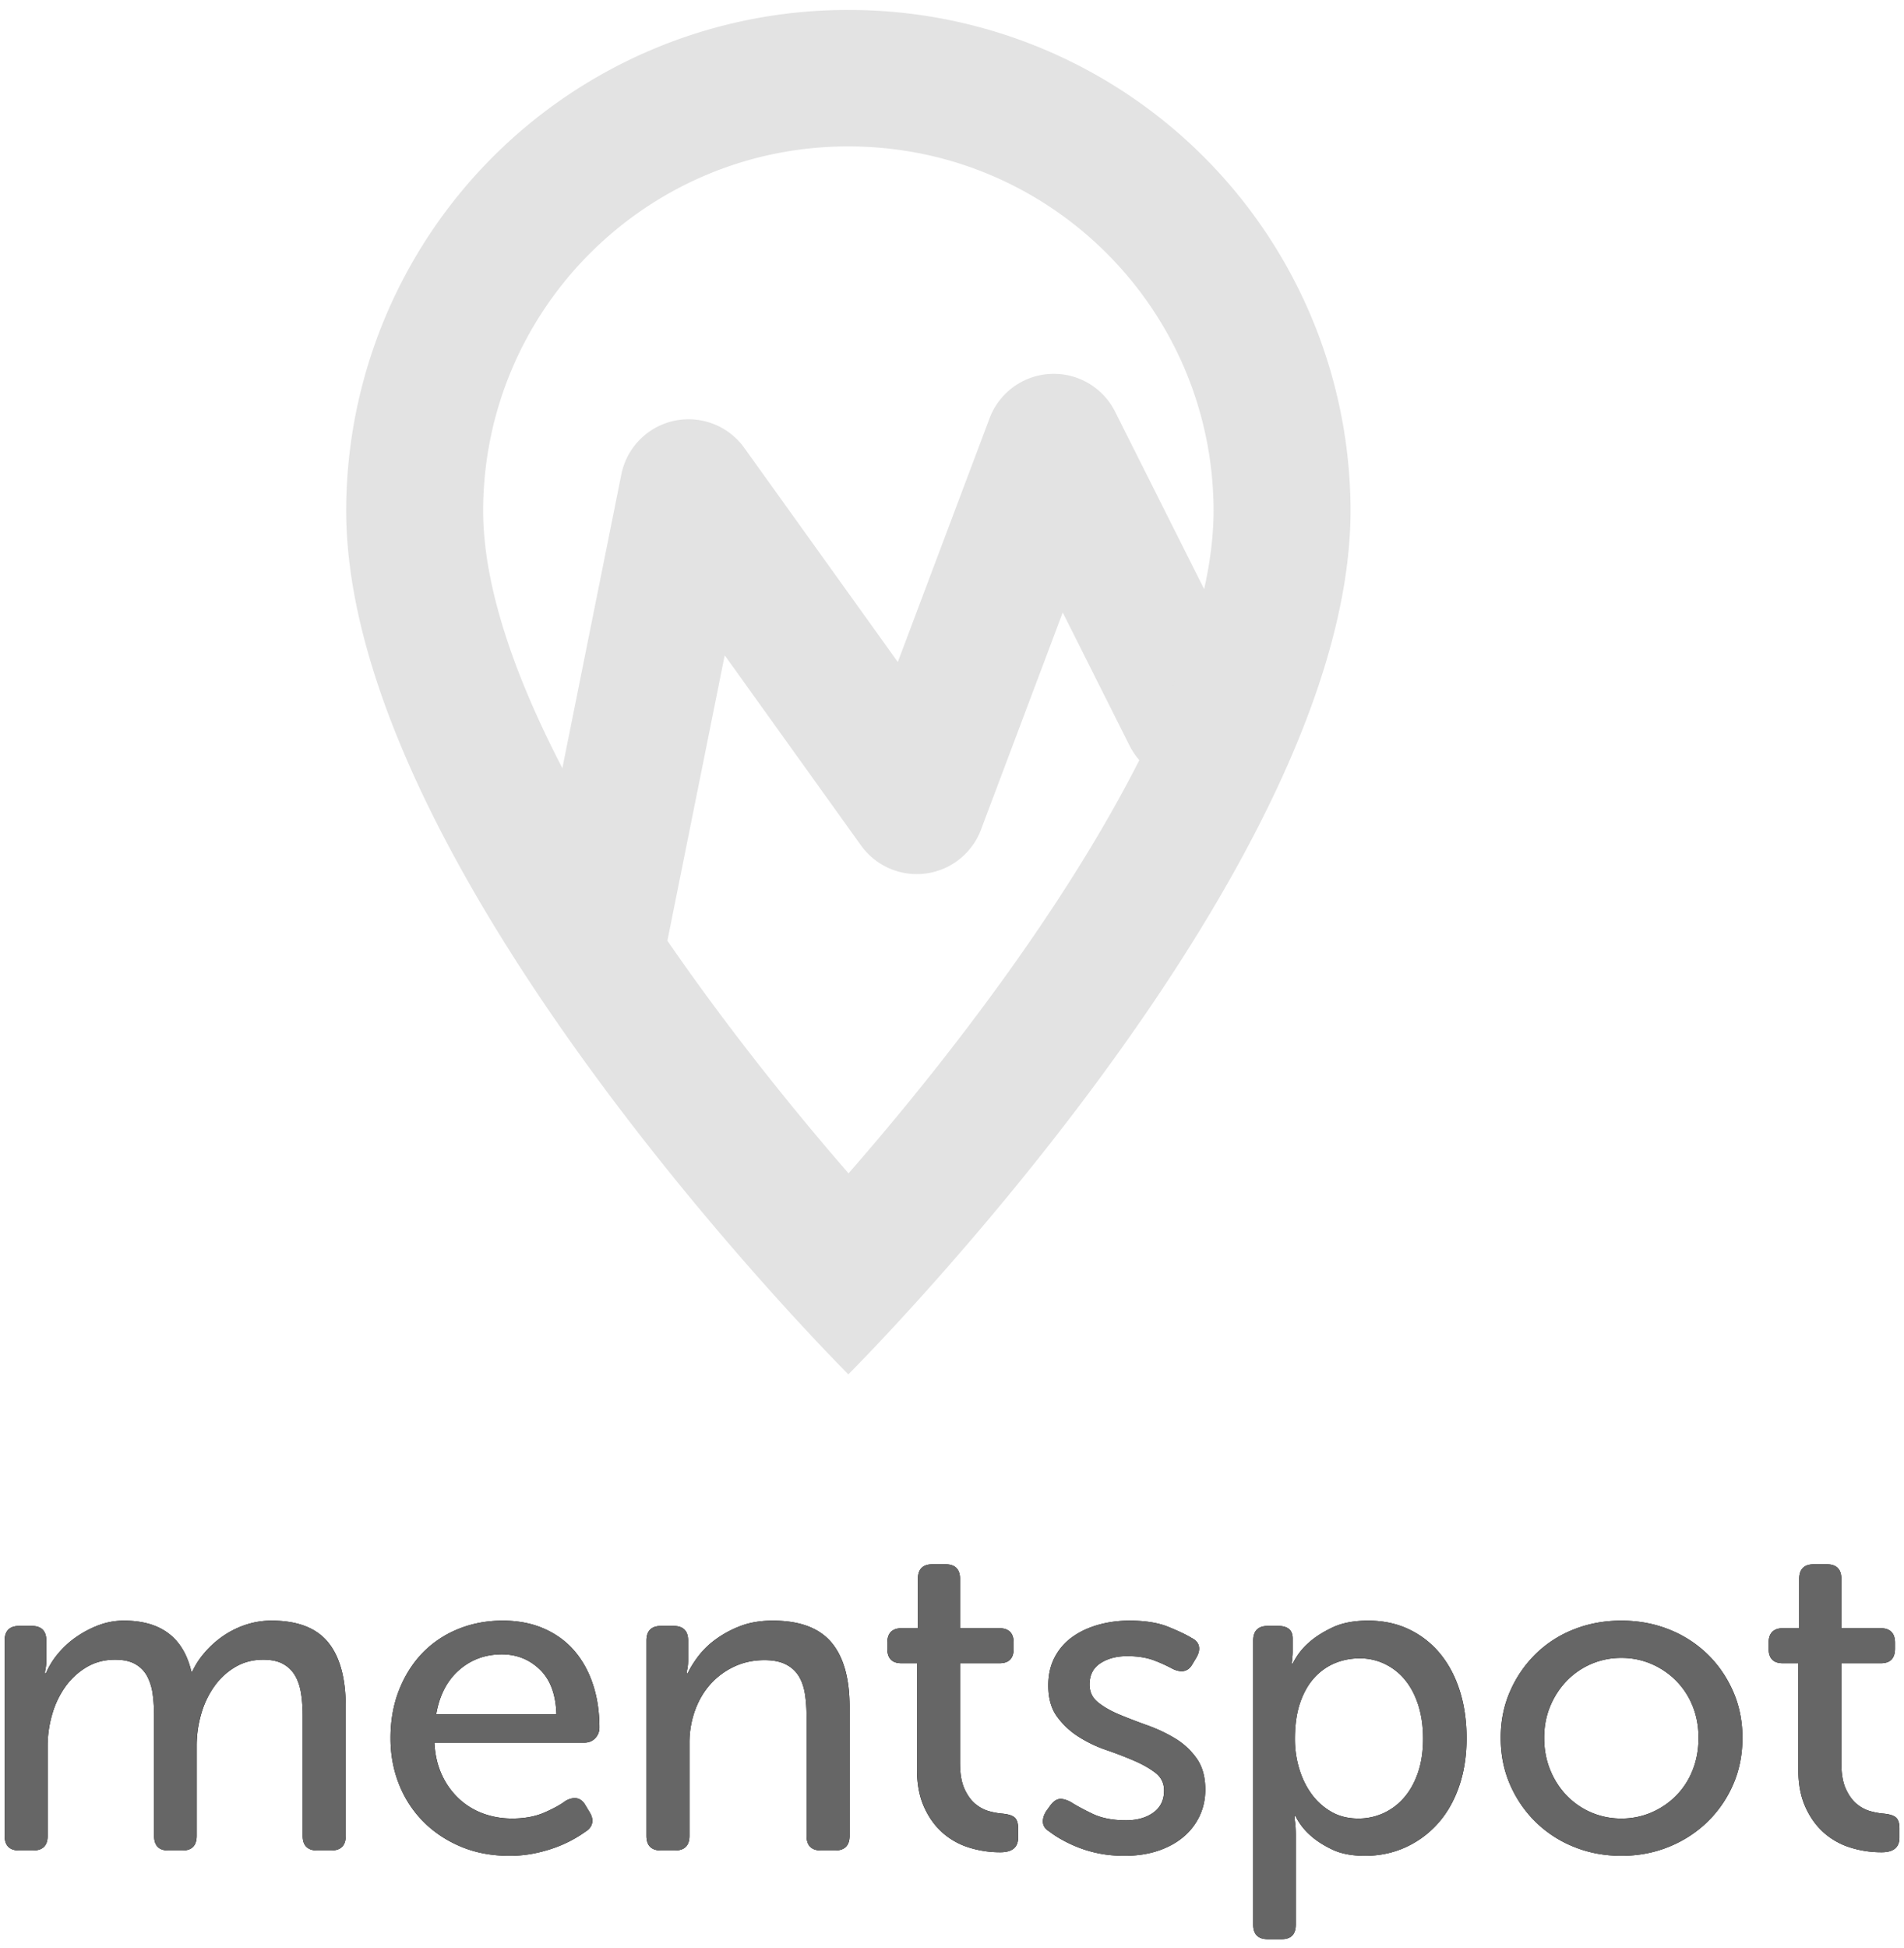
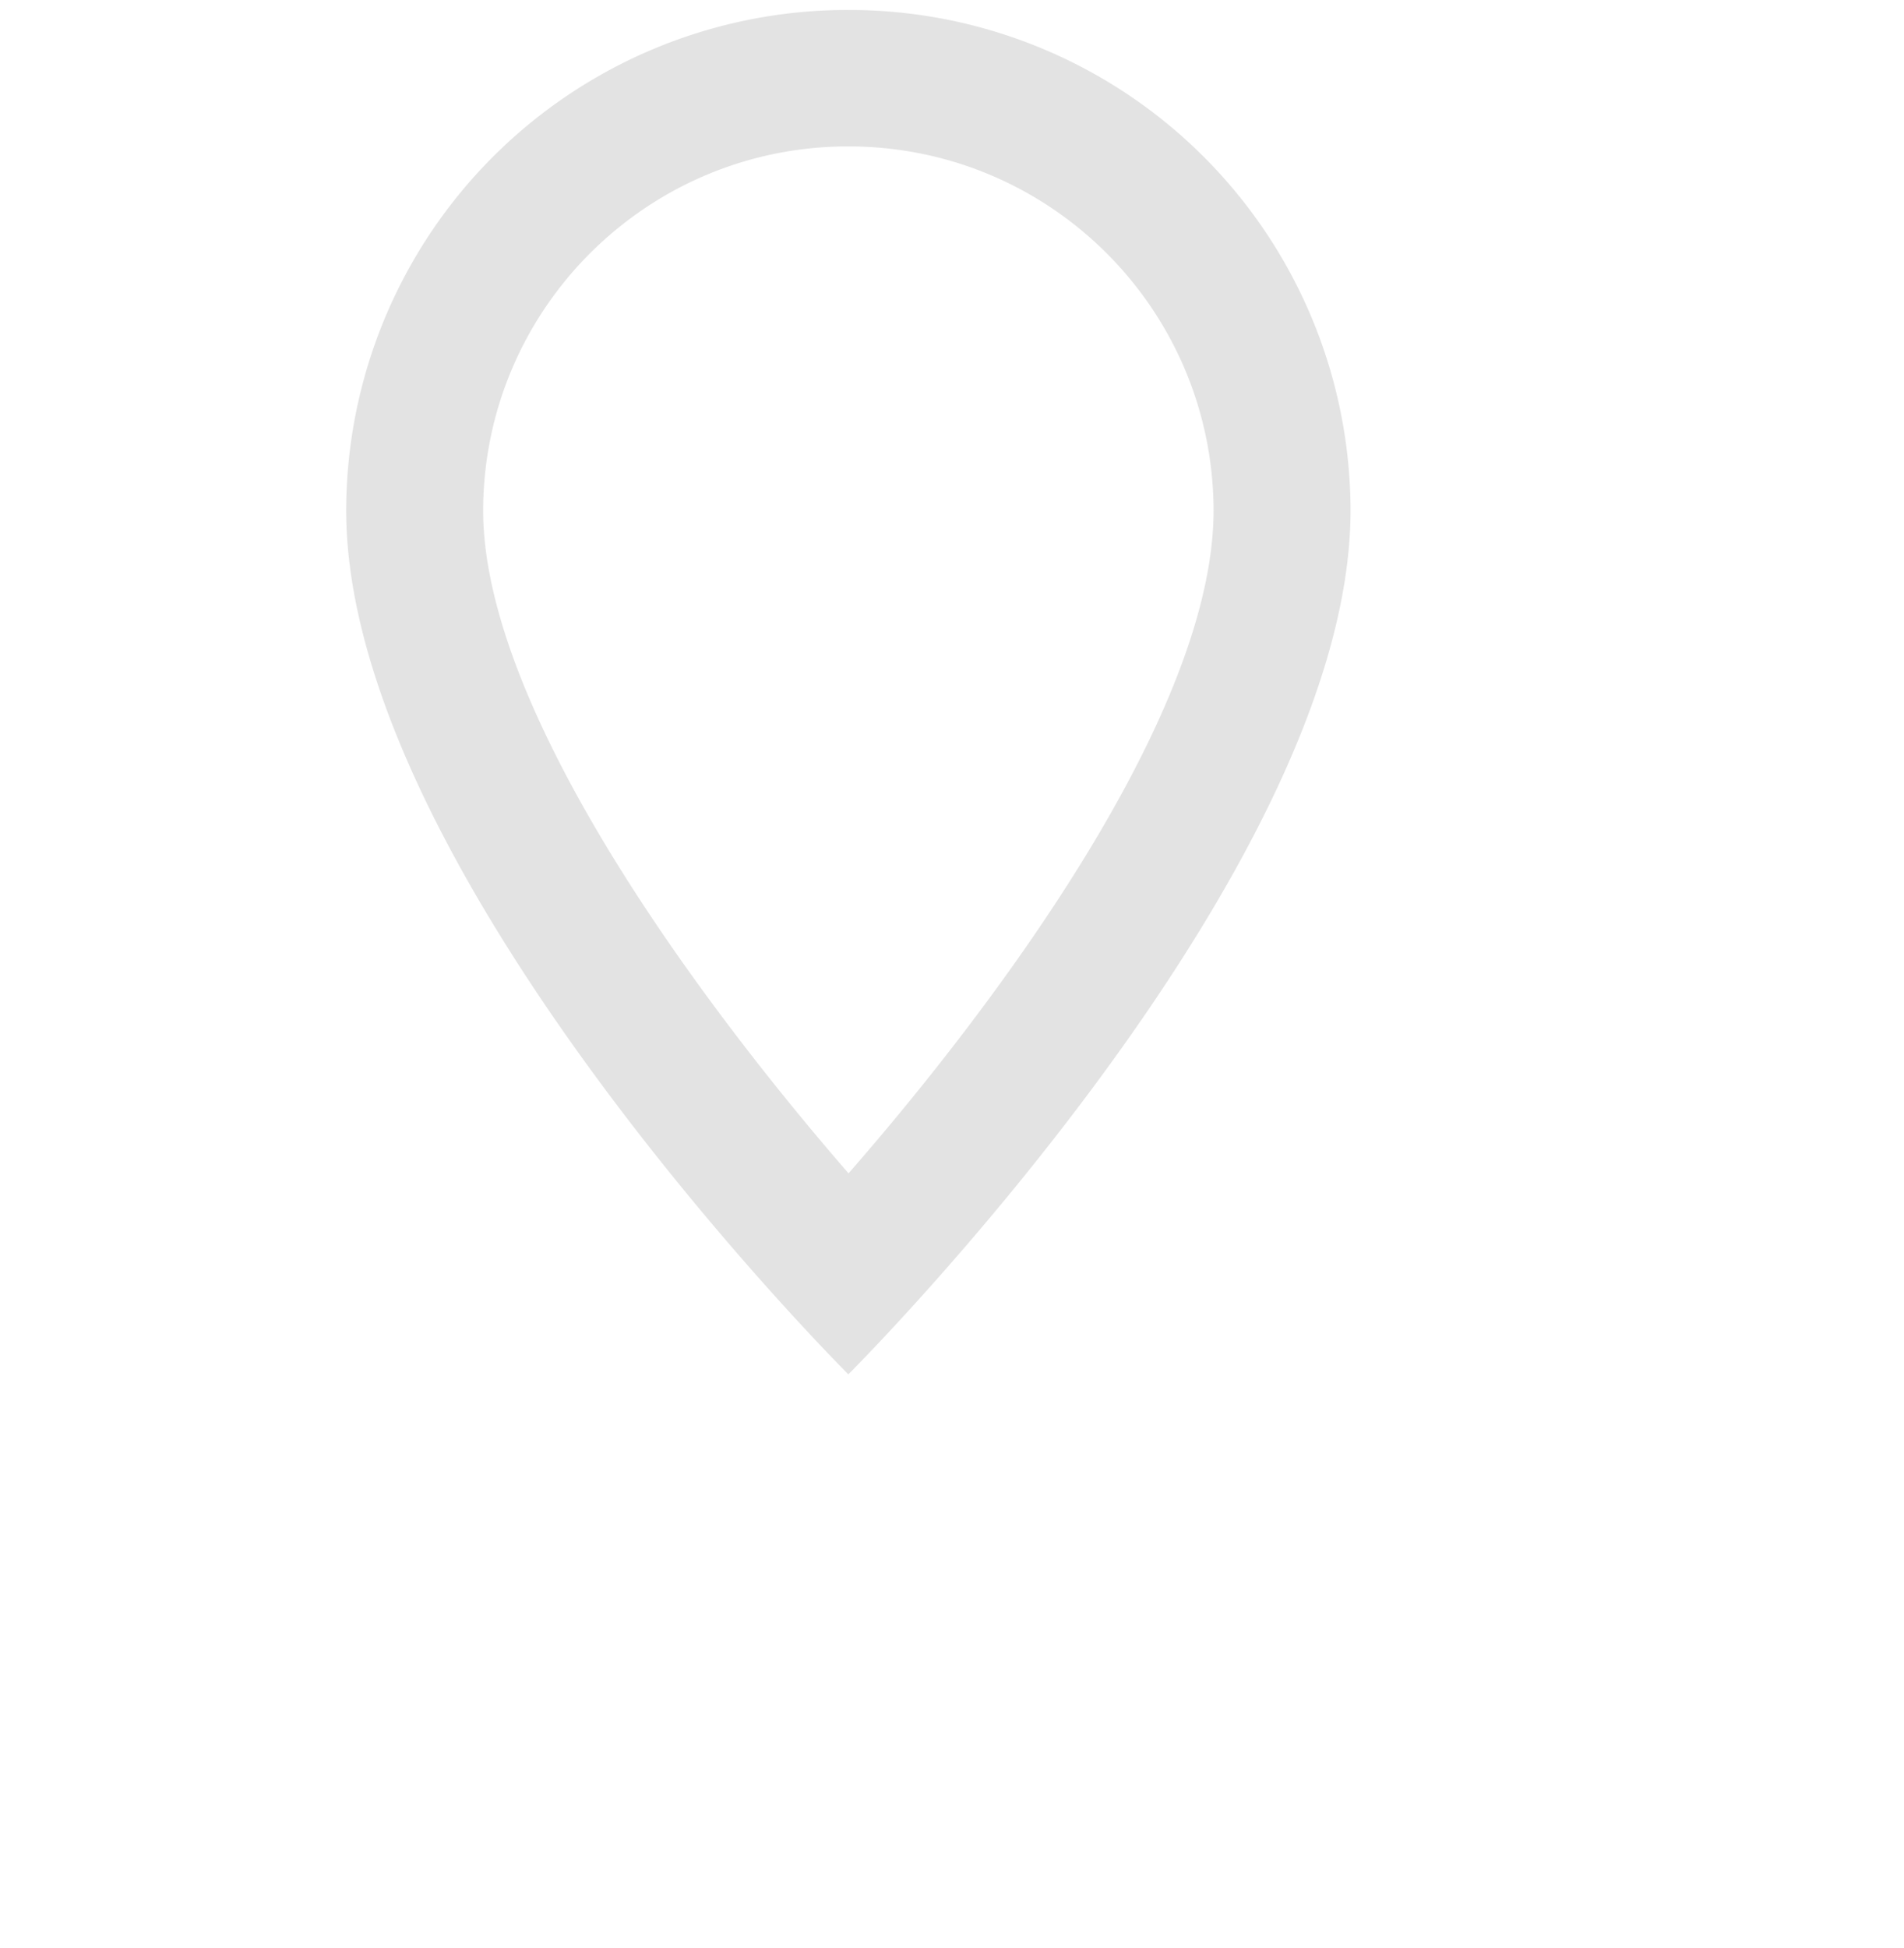
<svg xmlns="http://www.w3.org/2000/svg" xmlns:xlink="http://www.w3.org/1999/xlink" width="176" height="180" version="1.1" viewBox="0 0 176 180">
  <defs>
-     <path id="path-1" d="M3.428 19.607c0-.902.451-1.353 1.353-1.353h1.148c.902 0 1.353.451 1.353 1.353v1.845c0 .273-.027.547-.082.82-.027.11-.041.232-.041.369h.082a7.101 7.101 0 0 1 1.086-1.783 8.31 8.31 0 0 1 1.681-1.559 9.552 9.552 0 0 1 2.091-1.107 6.553 6.553 0 0 1 2.358-.43c3.417 0 5.494 1.572 6.232 4.715h.082a7.474 7.474 0 0 1 1.148-1.763 8.89 8.89 0 0 1 1.681-1.517 8.32 8.32 0 0 1 2.091-1.046 7.477 7.477 0 0 1 2.419-.389c2.378 0 4.114.663 5.207 1.988 1.093 1.326 1.64 3.315 1.64 5.966v11.931c0 .902-.451 1.353-1.353 1.353h-1.271c-.902 0-1.353-.451-1.353-1.353v-11.07c0-.738-.048-1.421-.144-2.05-.095-.629-.273-1.175-.533-1.64a2.872 2.872 0 0 0-1.107-1.107c-.478-.273-1.1-.41-1.865-.41-.957 0-1.818.225-2.583.677A6.277 6.277 0 0 0 22.8 23.85a8.36 8.36 0 0 0-1.209 2.563c-.273.957-.41 1.927-.41 2.911v8.323c0 .902-.437 1.353-1.312 1.353h-1.312c-.875 0-1.312-.451-1.312-1.353v-11.07c0-.683-.041-1.34-.123-1.968a5.029 5.029 0 0 0-.492-1.66 2.83 2.83 0 0 0-1.087-1.149c-.478-.287-1.113-.43-1.906-.43-.984 0-1.866.232-2.645.697a6.426 6.426 0 0 0-1.968 1.825 8.36 8.36 0 0 0-1.209 2.562c-.273.957-.41 1.913-.41 2.87v8.323c0 .902-.451 1.353-1.353 1.353H4.781c-.902 0-1.353-.451-1.353-1.353v-18.04Zm35.67 9.02c0-1.64.266-3.13.8-4.469.532-1.34 1.257-2.48 2.172-3.424a9.543 9.543 0 0 1 3.28-2.193c1.271-.52 2.645-.779 4.121-.779 1.421 0 2.692.246 3.813.738 1.12.492 2.057 1.175 2.808 2.05.752.875 1.326 1.913 1.722 3.116.397 1.203.595 2.528.595 3.977 0 .383-.13.71-.39.984-.26.273-.594.41-1.004.41H43.157c.055 1.12.287 2.118.697 2.993a6.98 6.98 0 0 0 1.599 2.214 6.579 6.579 0 0 0 2.234 1.353c.834.3 1.716.451 2.645.451 1.148 0 2.146-.184 2.993-.553.847-.37 1.503-.732 1.968-1.087.82-.437 1.435-.287 1.845.451l.369.615c.219.355.294.69.225 1.005-.068.314-.28.58-.635.799a11.63 11.63 0 0 1-2.727 1.435 13.55 13.55 0 0 1-1.968.553c-.724.15-1.496.226-2.316.226-1.64 0-3.13-.28-4.469-.84-1.34-.56-2.494-1.326-3.465-2.297a10.181 10.181 0 0 1-2.255-3.444c-.533-1.325-.799-2.753-.799-4.284Zm15.334-2.214c-.055-1.831-.567-3.212-1.538-4.141-.97-.93-2.138-1.394-3.505-1.394-1.53 0-2.85.485-3.957 1.456-1.107.97-1.81 2.33-2.111 4.079h11.111Zm8.323-6.806c0-.902.451-1.353 1.353-1.353h1.148c.902 0 1.353.451 1.353 1.353v1.845c0 .273-.027.547-.082.82-.027.11-.041.232-.041.369h.082c.191-.437.499-.943.922-1.517a7.823 7.823 0 0 1 1.62-1.599 9.663 9.663 0 0 1 2.296-1.25c.875-.342 1.886-.513 3.034-.513 2.46 0 4.257.663 5.391 1.988 1.135 1.326 1.702 3.315 1.702 5.966v11.931c0 .902-.451 1.353-1.353 1.353h-1.271c-.902 0-1.353-.451-1.353-1.353V26.618c0-.738-.048-1.421-.144-2.05-.095-.629-.28-1.175-.553-1.64a2.916 2.916 0 0 0-1.189-1.107c-.52-.273-1.189-.41-2.009-.41-1.011 0-1.94.198-2.788.595a6.787 6.787 0 0 0-2.194 1.619c-.615.683-1.093 1.496-1.435 2.44a8.778 8.778 0 0 0-.512 3.013v8.569c0 .902-.451 1.353-1.353 1.353h-1.271c-.902 0-1.353-.451-1.353-1.353v-18.04Zm25.01 2.091H86.33c-.875 0-1.312-.451-1.312-1.353v-.533c0-.902.451-1.353 1.353-1.353h1.476v-4.551c0-.902.451-1.353 1.353-1.353h1.189c.902 0 1.353.451 1.353 1.353v4.551h3.608c.902 0 1.353.451 1.353 1.353v.533c0 .902-.437 1.353-1.312 1.353h-3.649v9.225c0 .984.137 1.777.41 2.378.273.601.608 1.066 1.004 1.394.397.328.82.553 1.271.676a6.56 6.56 0 0 0 1.251.226c.547.055.922.178 1.127.369.205.191.308.52.308.984v.861c0 .902-.547 1.353-1.64 1.353a9.531 9.531 0 0 1-2.952-.451 6.652 6.652 0 0 1-2.44-1.394c-.697-.629-1.257-1.421-1.68-2.378-.424-.957-.636-2.091-.636-3.403v-9.84Zm12.218 15.539c-.355-.219-.547-.492-.574-.82-.027-.328.068-.67.287-1.025l.41-.574c.273-.355.553-.547.84-.574.287-.027.636.068 1.046.287.465.3 1.12.656 1.968 1.066.847.41 1.886.615 3.116.615 1.039 0 1.886-.24 2.542-.718.656-.478.984-1.154.984-2.029 0-.683-.267-1.23-.8-1.64-.533-.41-1.195-.786-1.988-1.127a36.064 36.064 0 0 0-2.563-.985 11.973 11.973 0 0 1-2.562-1.23 7.204 7.204 0 0 1-1.989-1.865c-.533-.738-.799-1.695-.799-2.87 0-.984.198-1.852.594-2.604a5.33 5.33 0 0 1 1.62-1.865c.683-.492 1.483-.868 2.398-1.128.916-.26 1.88-.389 2.891-.389 1.449 0 2.644.191 3.587.574.943.383 1.661.724 2.153 1.025.383.191.608.444.676.758.069.315-.006.663-.225 1.046l-.369.615c-.383.683-.984.834-1.804.451a13.901 13.901 0 0 0-1.702-.779c-.697-.273-1.537-.41-2.521-.41s-1.81.219-2.48.656c-.67.437-1.005 1.093-1.005 1.968 0 .683.266 1.237.8 1.66.532.424 1.195.8 1.988 1.128.793.328 1.647.656 2.562.984.916.328 1.77.731 2.563 1.21a6.577 6.577 0 0 1 1.988 1.845c.533.751.8 1.715.8 2.89 0 .875-.178 1.688-.533 2.44a5.661 5.661 0 0 1-1.517 1.947c-.656.547-1.442.97-2.358 1.271-.915.3-1.933.451-3.054.451-.875 0-1.674-.075-2.399-.225a11.341 11.341 0 0 1-1.947-.575 12.442 12.442 0 0 1-1.538-.737 8.799 8.799 0 0 1-1.086-.718Zm18.86-17.63c0-.902.451-1.353 1.353-1.353h.943c.902 0 1.353.383 1.353 1.148v1.23c0 .164-.007.307-.02.43-.014.124-.021.24-.021.349-.027.11-.041.219-.041.328h.082a6.146 6.146 0 0 1 1.517-1.968c.547-.492 1.264-.95 2.152-1.373.889-.424 1.989-.636 3.301-.636 1.394 0 2.651.266 3.772.8a8.331 8.331 0 0 1 2.87 2.234c.793.957 1.4 2.098 1.824 3.424.424 1.325.636 2.794.636 4.407 0 1.64-.232 3.13-.697 4.469-.465 1.34-1.12 2.48-1.968 3.424a8.933 8.933 0 0 1-2.993 2.193c-1.148.52-2.392.779-3.731.779-1.203 0-2.207-.191-3.014-.574-.806-.383-1.469-.806-1.988-1.271a5.902 5.902 0 0 1-1.435-1.845h-.082c0 .137.014.3.041.492a5.7 5.7 0 0 1 .061.574c.014.219.021.465.021.738v8.241c0 .902-.437 1.353-1.312 1.353h-1.271c-.902 0-1.353-.451-1.353-1.353v-26.24Zm3.854 9.102c0 .93.13 1.831.39 2.706s.635 1.654 1.127 2.337a5.888 5.888 0 0 0 1.824 1.66c.725.424 1.565.636 2.522.636a5.55 5.55 0 0 0 2.316-.492 5.533 5.533 0 0 0 1.907-1.435c.547-.629.977-1.4 1.291-2.317.315-.915.472-1.96.472-3.136 0-1.12-.144-2.139-.43-3.055-.288-.915-.69-1.694-1.21-2.337a5.48 5.48 0 0 0-1.866-1.496 5.28 5.28 0 0 0-2.357-.533c-.793 0-1.544.143-2.255.43a5.309 5.309 0 0 0-1.907 1.333c-.56.601-1.004 1.373-1.332 2.316-.328.944-.492 2.071-.492 3.383Zm19.024-.123c0-1.558.294-3 .881-4.325a10.927 10.927 0 0 1 2.378-3.444 10.533 10.533 0 0 1 3.526-2.256c1.353-.533 2.809-.799 4.367-.799 1.558 0 3.013.266 4.366.8a10.761 10.761 0 0 1 3.547 2.255c1.011.97 1.81 2.118 2.398 3.444.588 1.325.882 2.767.882 4.325 0 1.585-.294 3.04-.882 4.367a10.763 10.763 0 0 1-2.398 3.444 11.038 11.038 0 0 1-3.547 2.275c-1.353.547-2.808.82-4.366.82-1.558 0-3.014-.273-4.367-.82a10.8 10.8 0 0 1-3.526-2.275 10.927 10.927 0 0 1-2.378-3.444c-.587-1.326-.881-2.782-.881-4.367Zm4.018 0c0 1.093.191 2.098.574 3.014a7.413 7.413 0 0 0 1.537 2.357 6.959 6.959 0 0 0 5.023 2.091 6.95 6.95 0 0 0 2.767-.553 7.196 7.196 0 0 0 2.276-1.538 6.978 6.978 0 0 0 1.537-2.358c.37-.915.554-1.92.554-3.013 0-1.066-.185-2.05-.554-2.952a7.026 7.026 0 0 0-1.537-2.337 7.196 7.196 0 0 0-2.276-1.538 6.95 6.95 0 0 0-2.767-.553 6.959 6.959 0 0 0-5.023 2.091 7.472 7.472 0 0 0-1.537 2.337c-.383.902-.574 1.886-.574 2.952Zm23.493-6.888h-1.435c-.875 0-1.312-.451-1.312-1.353v-.533c0-.902.451-1.353 1.353-1.353h1.476v-4.551c0-.902.451-1.353 1.353-1.353h1.189c.902 0 1.353.451 1.353 1.353v4.551h3.608c.902 0 1.353.451 1.353 1.353v.533c0 .902-.437 1.353-1.312 1.353h-3.649v9.225c0 .984.137 1.777.41 2.378.273.601.608 1.066 1.004 1.394.397.328.82.553 1.271.676a6.56 6.56 0 0 0 1.251.226c.547.055.922.178 1.127.369.205.191.308.52.308.984v.861c0 .902-.547 1.353-1.64 1.353a9.531 9.531 0 0 1-2.952-.451 6.652 6.652 0 0 1-2.44-1.394c-.697-.629-1.257-1.421-1.68-2.378-.424-.957-.636-2.091-.636-3.403v-9.84Z" />
-   </defs>
+     </defs>
  <g id="Page-1" fill="none" fill-rule="evenodd" stroke="none" stroke-width="1">
    <g id="mentspot" transform="translate(-3)">
      <g transform="translate(0 132)">
        <g>
          <use xlink:href="#path-1" fill="#000" />
          <use xlink:href="#path-1" fill="#666" />
        </g>
      </g>
      <g id="Group-2" fill="#E3E3E3" transform="translate(35)">
-         <path id="Mark-path" d="M21.973 93.257A6.3 6.3 0 0 1 17 85.842l8.44-42.026a6.338 6.338 0 0 1 11.358-2.43l14.193 19.79 8.489-22.542a6.341 6.341 0 0 1 11.589-.605l12.659 25.216a6.325 6.325 0 1 1-11.324 5.64L66.235 56.6l-7.561 20.084a6.342 6.342 0 0 1-11.078 1.452L34.99 60.557l-5.576 27.755a6.326 6.326 0 0 1-7.441 4.945Z" />
        <path id="Mark" fill-rule="nonzero" d="M46.419 13.531c18.598-.017 33.7 15.023 33.76 33.621 0 18.591-19.764 45.285-33.743 61.274C32.672 92.592 12.66 65.591 12.66 47.151c.06-18.598 15.161-33.638 33.759-33.621v.001Zm0-12.609A46.323 46.323 0 0 0 0 47.151C0 80.772 46.419 127 46.419 127s46.42-46.228 46.42-79.849A46.324 46.324 0 0 0 46.419.923V.922Z" />
      </g>
    </g>
  </g>
</svg>